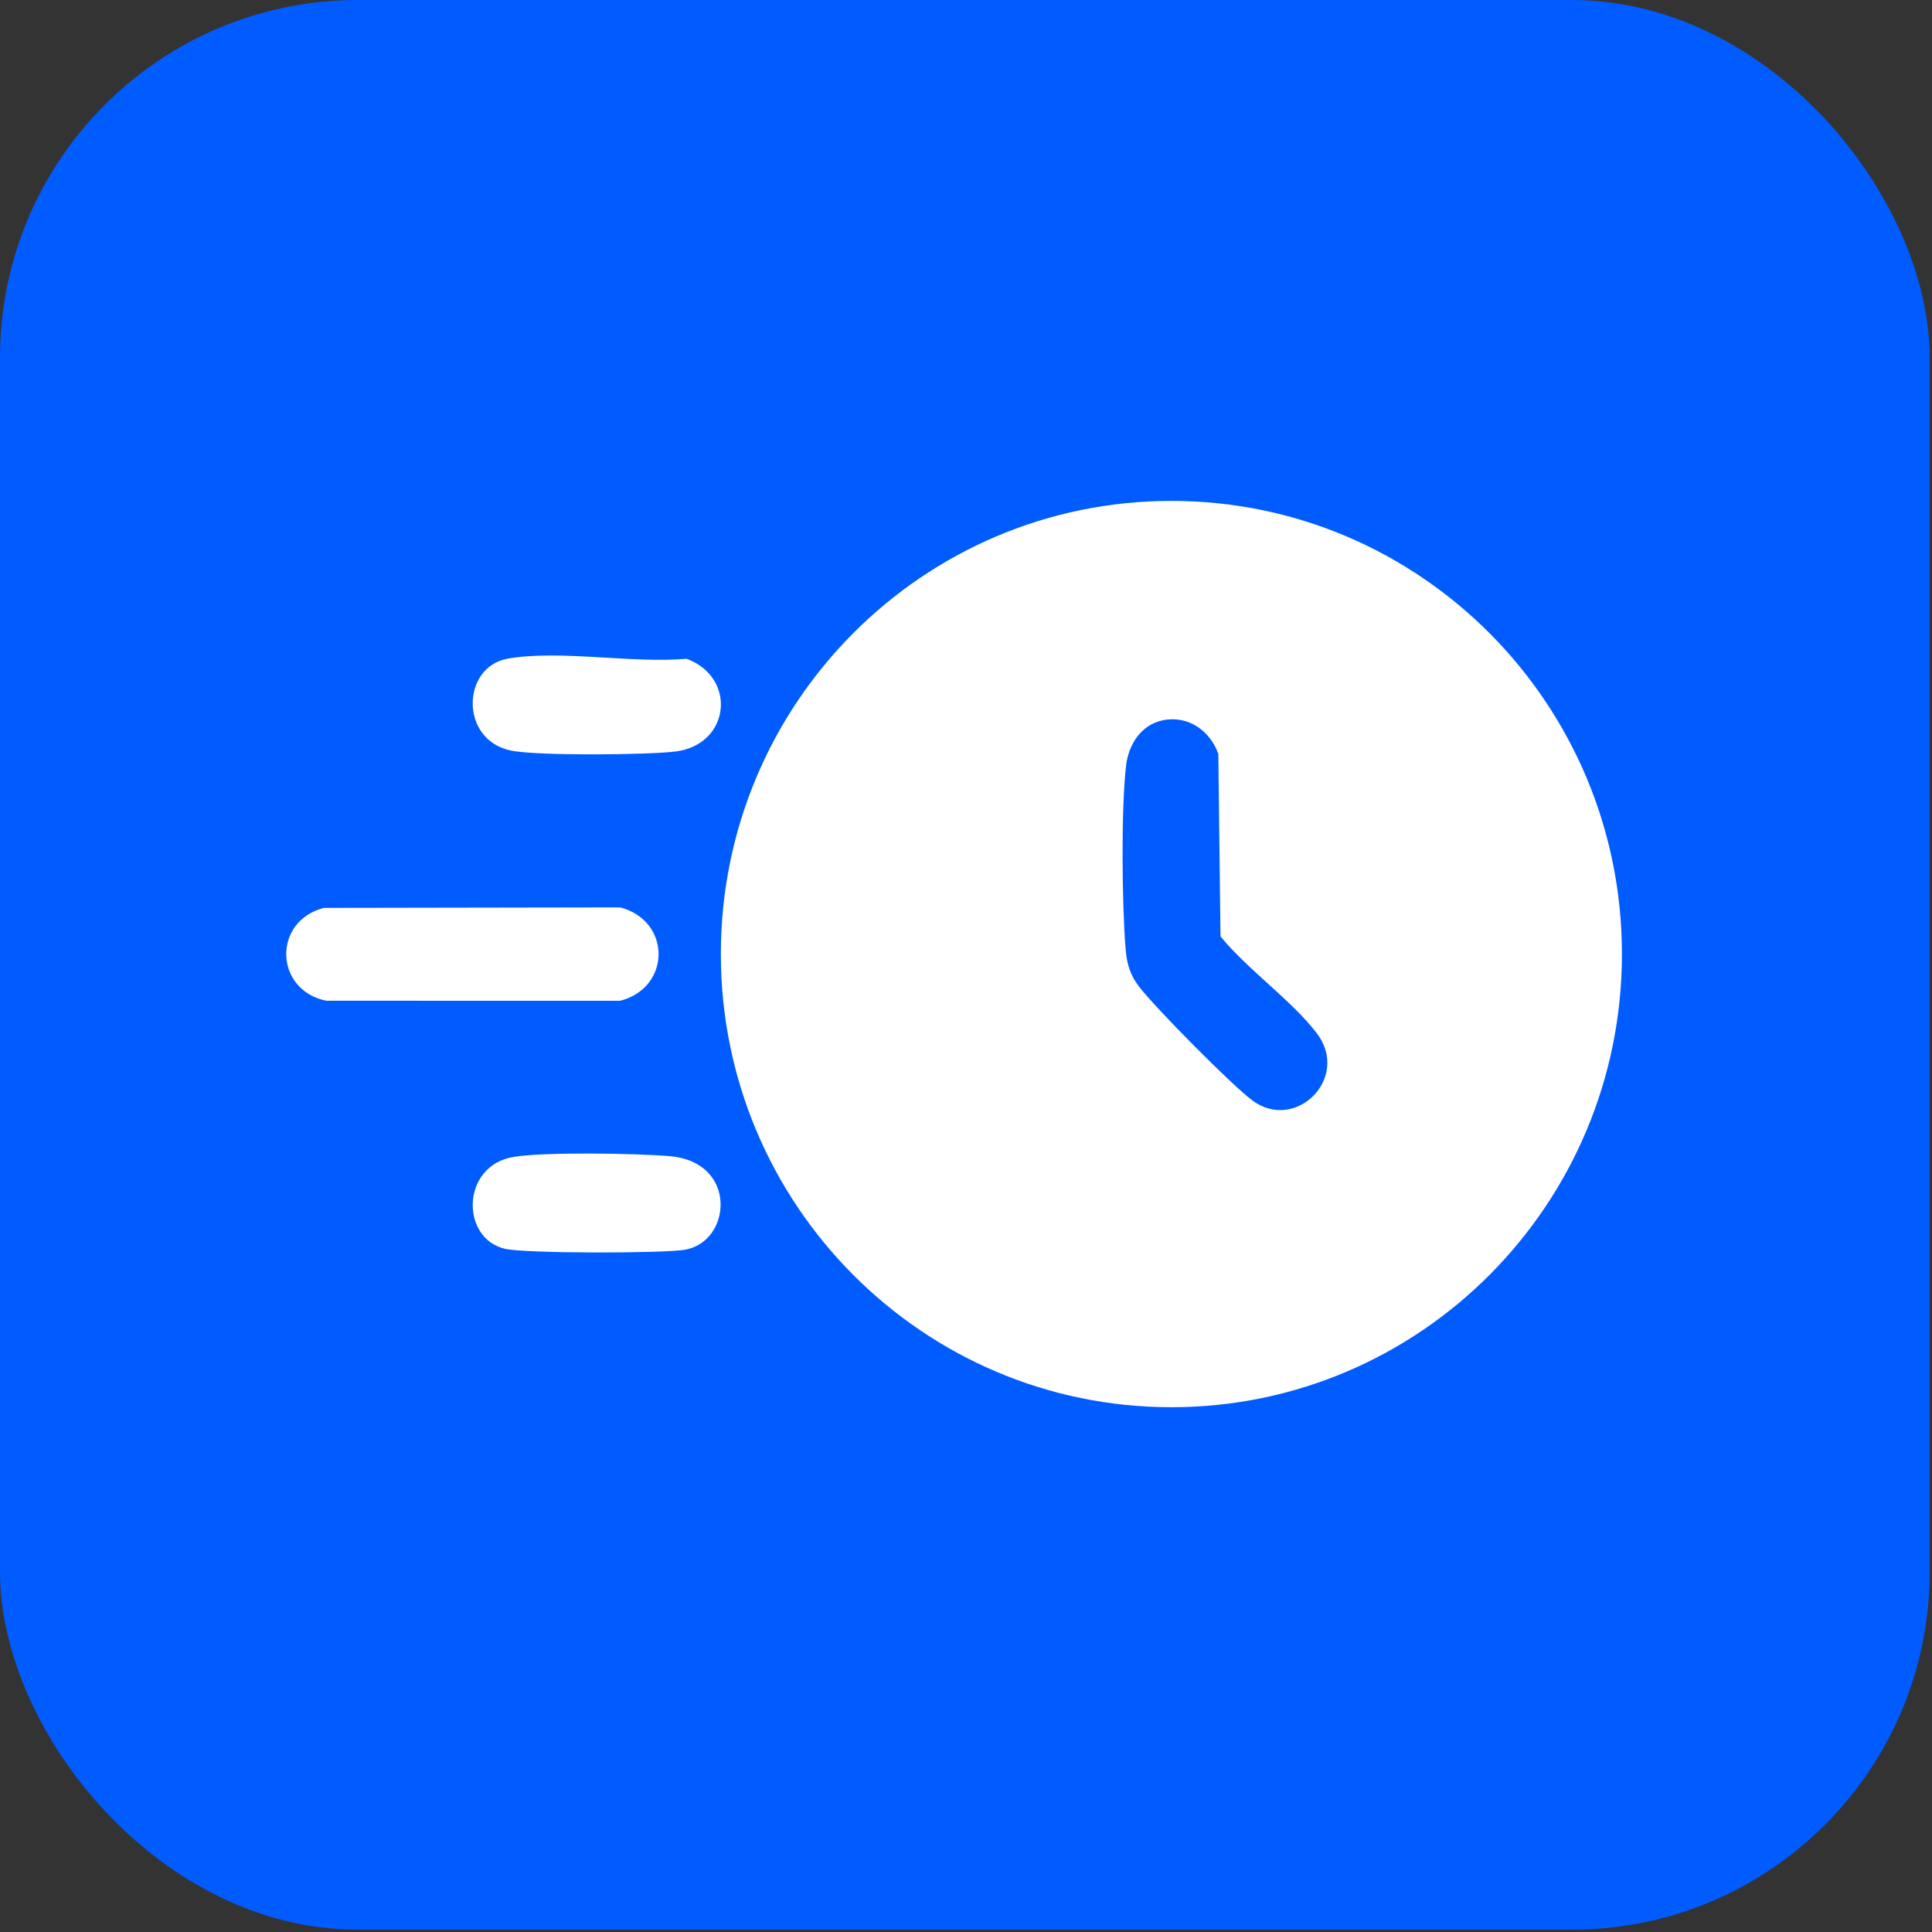
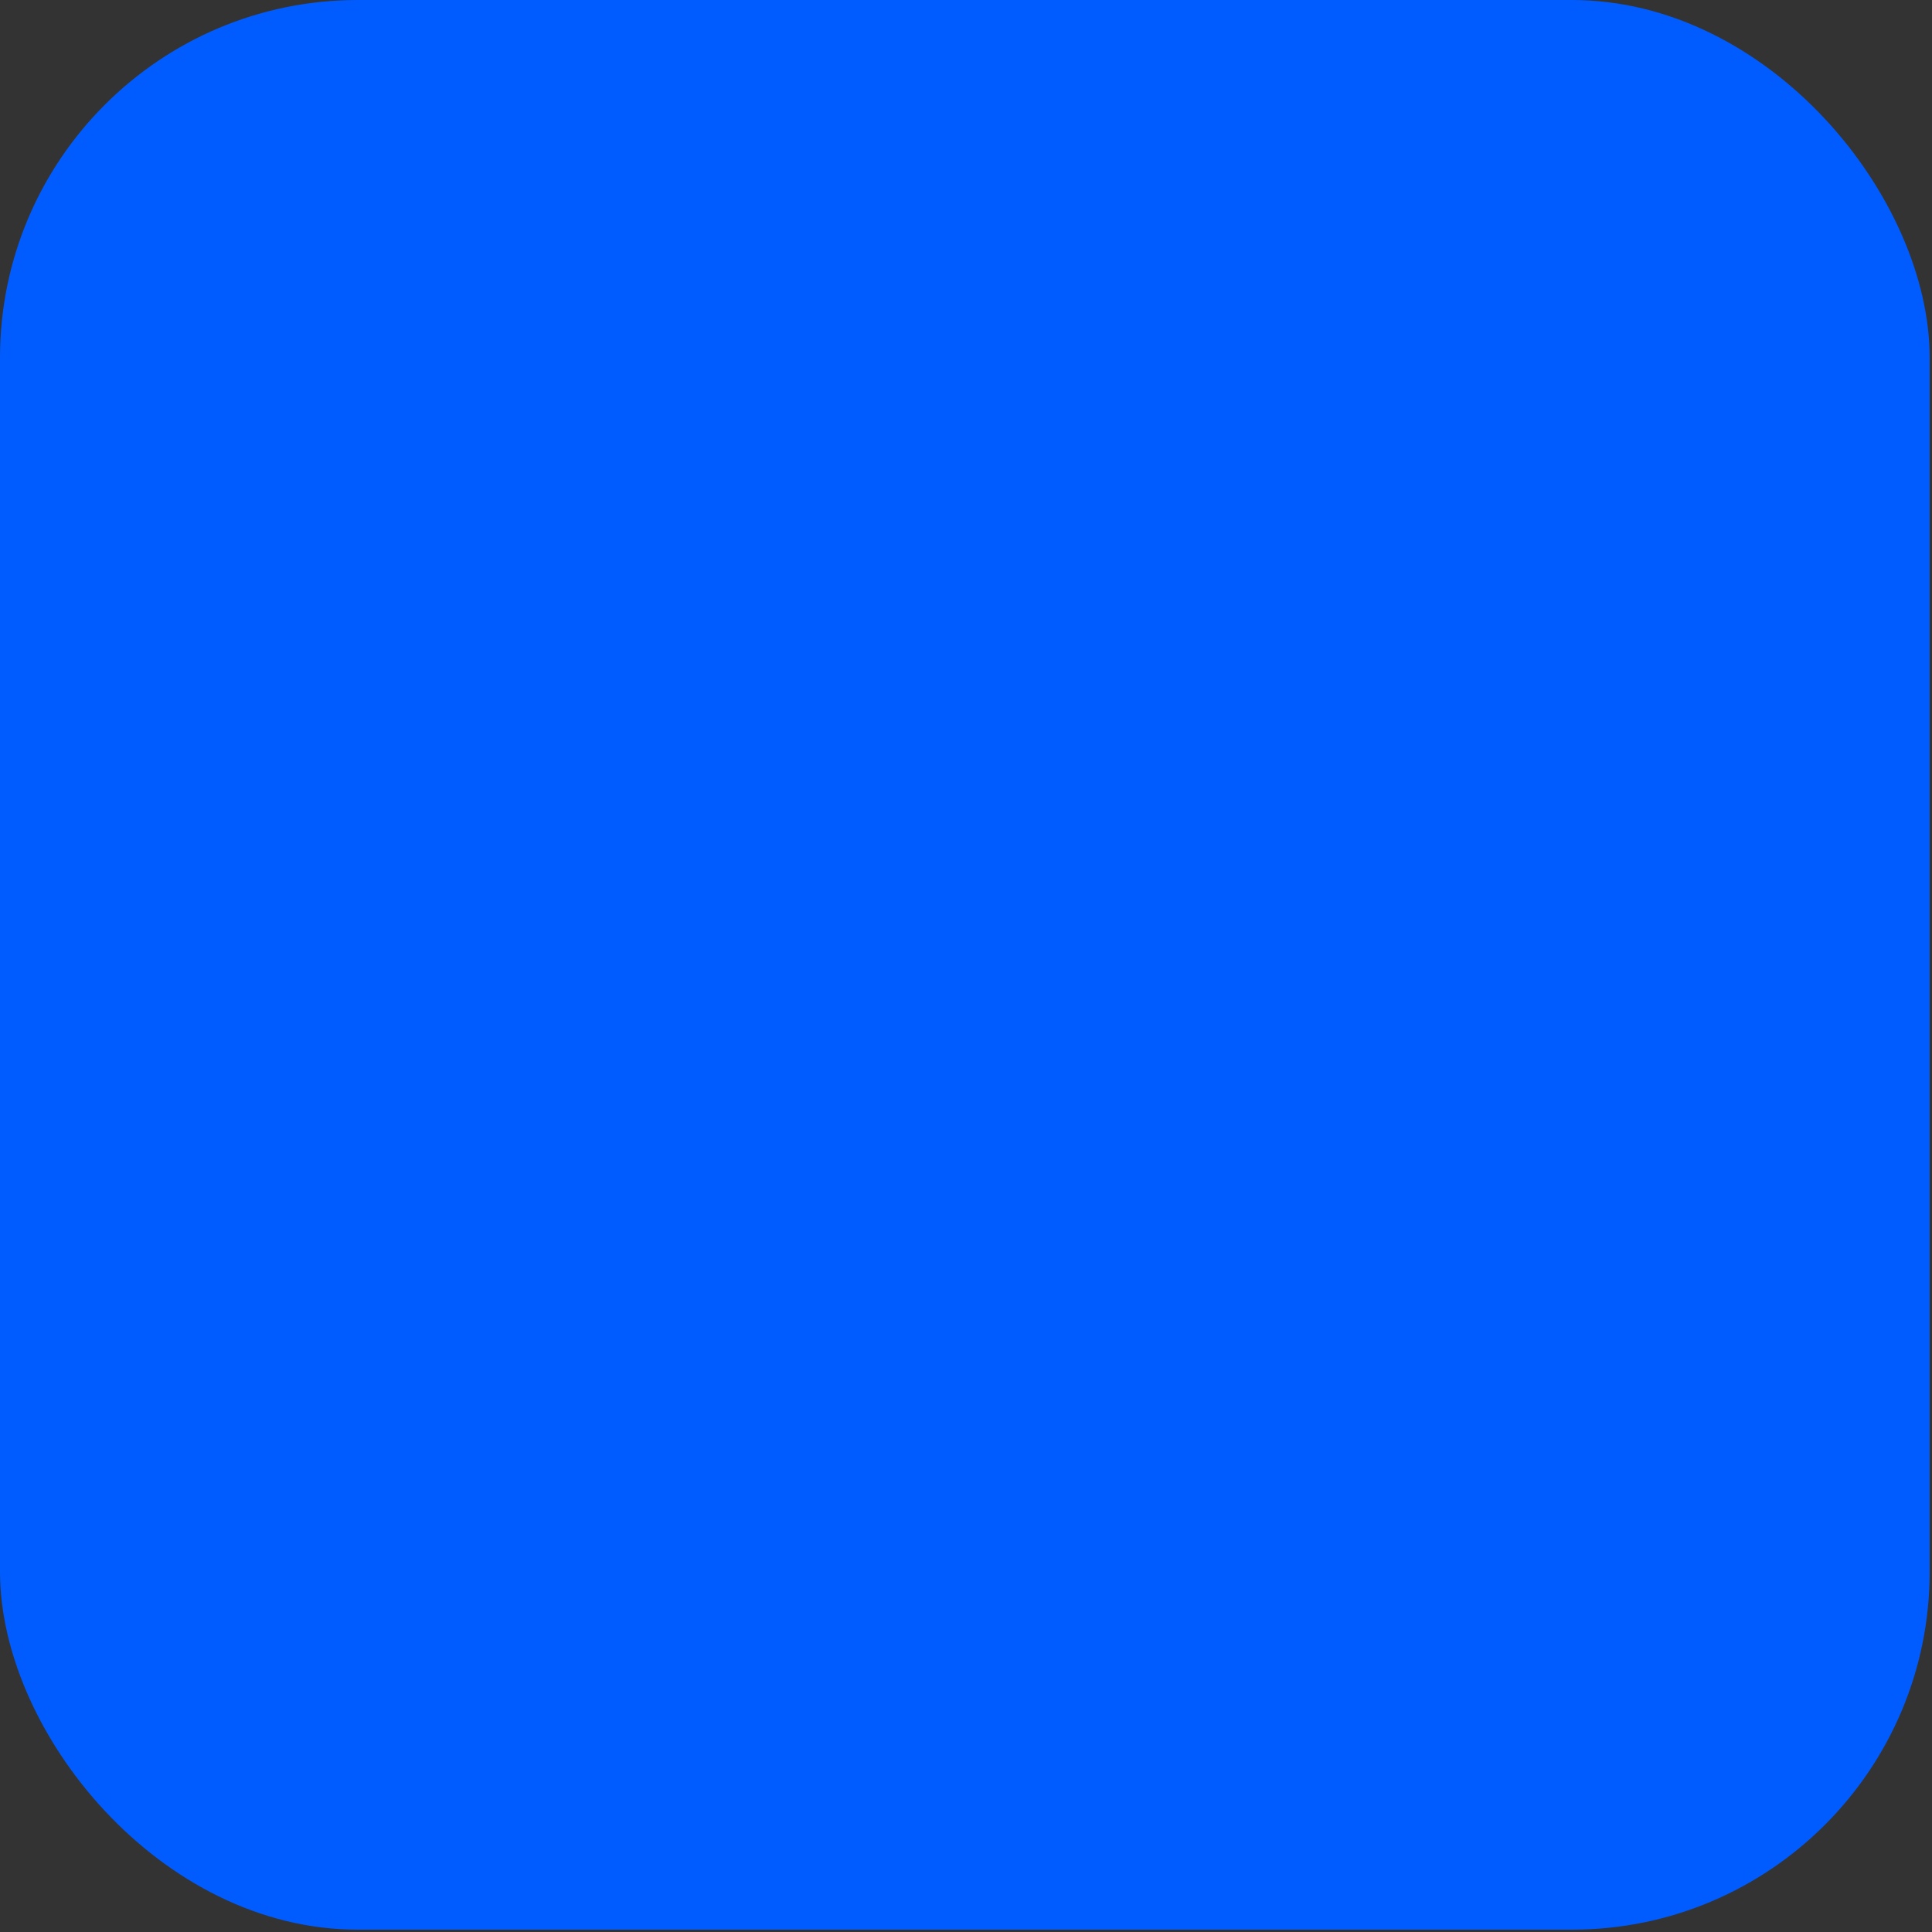
<svg xmlns="http://www.w3.org/2000/svg" width="81" height="81" viewBox="0 0 81 81" fill="none">
  <rect x="0" y="0" width="81" height="81" fill="#333333" stroke="none" />
  <rect width="80.902" height="80.902" rx="15" fill="#005CFF" />
  <g clip-path="url(#clip0_1356_1038)">
-     <path d="M68 39.999C68 50.493 59.542 58.998 49.111 58.998C38.68 58.998 30.222 50.491 30.222 39.999C30.222 29.507 38.678 21 49.111 21C59.544 21 68 29.507 68 39.999ZM48.753 30.198C47.838 30.386 47.319 31.211 47.213 32.088C46.998 33.87 47.038 37.987 47.195 39.819C47.246 40.419 47.381 40.874 47.747 41.353C48.429 42.248 51.634 45.49 52.513 46.141C54.323 47.481 56.636 45.186 55.203 43.313C54.142 41.928 52.301 40.649 51.17 39.259L51.079 31.61C50.733 30.63 49.809 29.982 48.752 30.197L48.753 30.198Z" fill="white" />
    <path d="M13.575 38.064L25.998 38.043C28.149 38.596 28.148 41.408 25.998 41.959L13.679 41.956C11.499 41.511 11.419 38.624 13.576 38.064H13.575Z" fill="white" />
-     <path d="M21.271 27.618C23.404 27.227 26.548 27.826 28.787 27.618C30.92 28.414 30.61 31.231 28.312 31.508C27.108 31.654 22.516 31.695 21.418 31.467C19.267 31.022 19.355 27.969 21.269 27.618H21.271Z" fill="white" />
    <path d="M21.515 48.506C22.811 48.288 26.692 48.352 28.087 48.474C30.962 48.723 30.674 52.093 28.686 52.401C27.728 52.551 22.028 52.556 21.173 52.357C19.296 51.92 19.335 48.874 21.515 48.508V48.506Z" fill="white" />
  </g>
  <defs>
    <clipPath id="clip0_1356_1038">
-       <rect width="56" height="38" fill="white" transform="translate(12 21)" />
-     </clipPath>
+       </clipPath>
  </defs>
</svg>